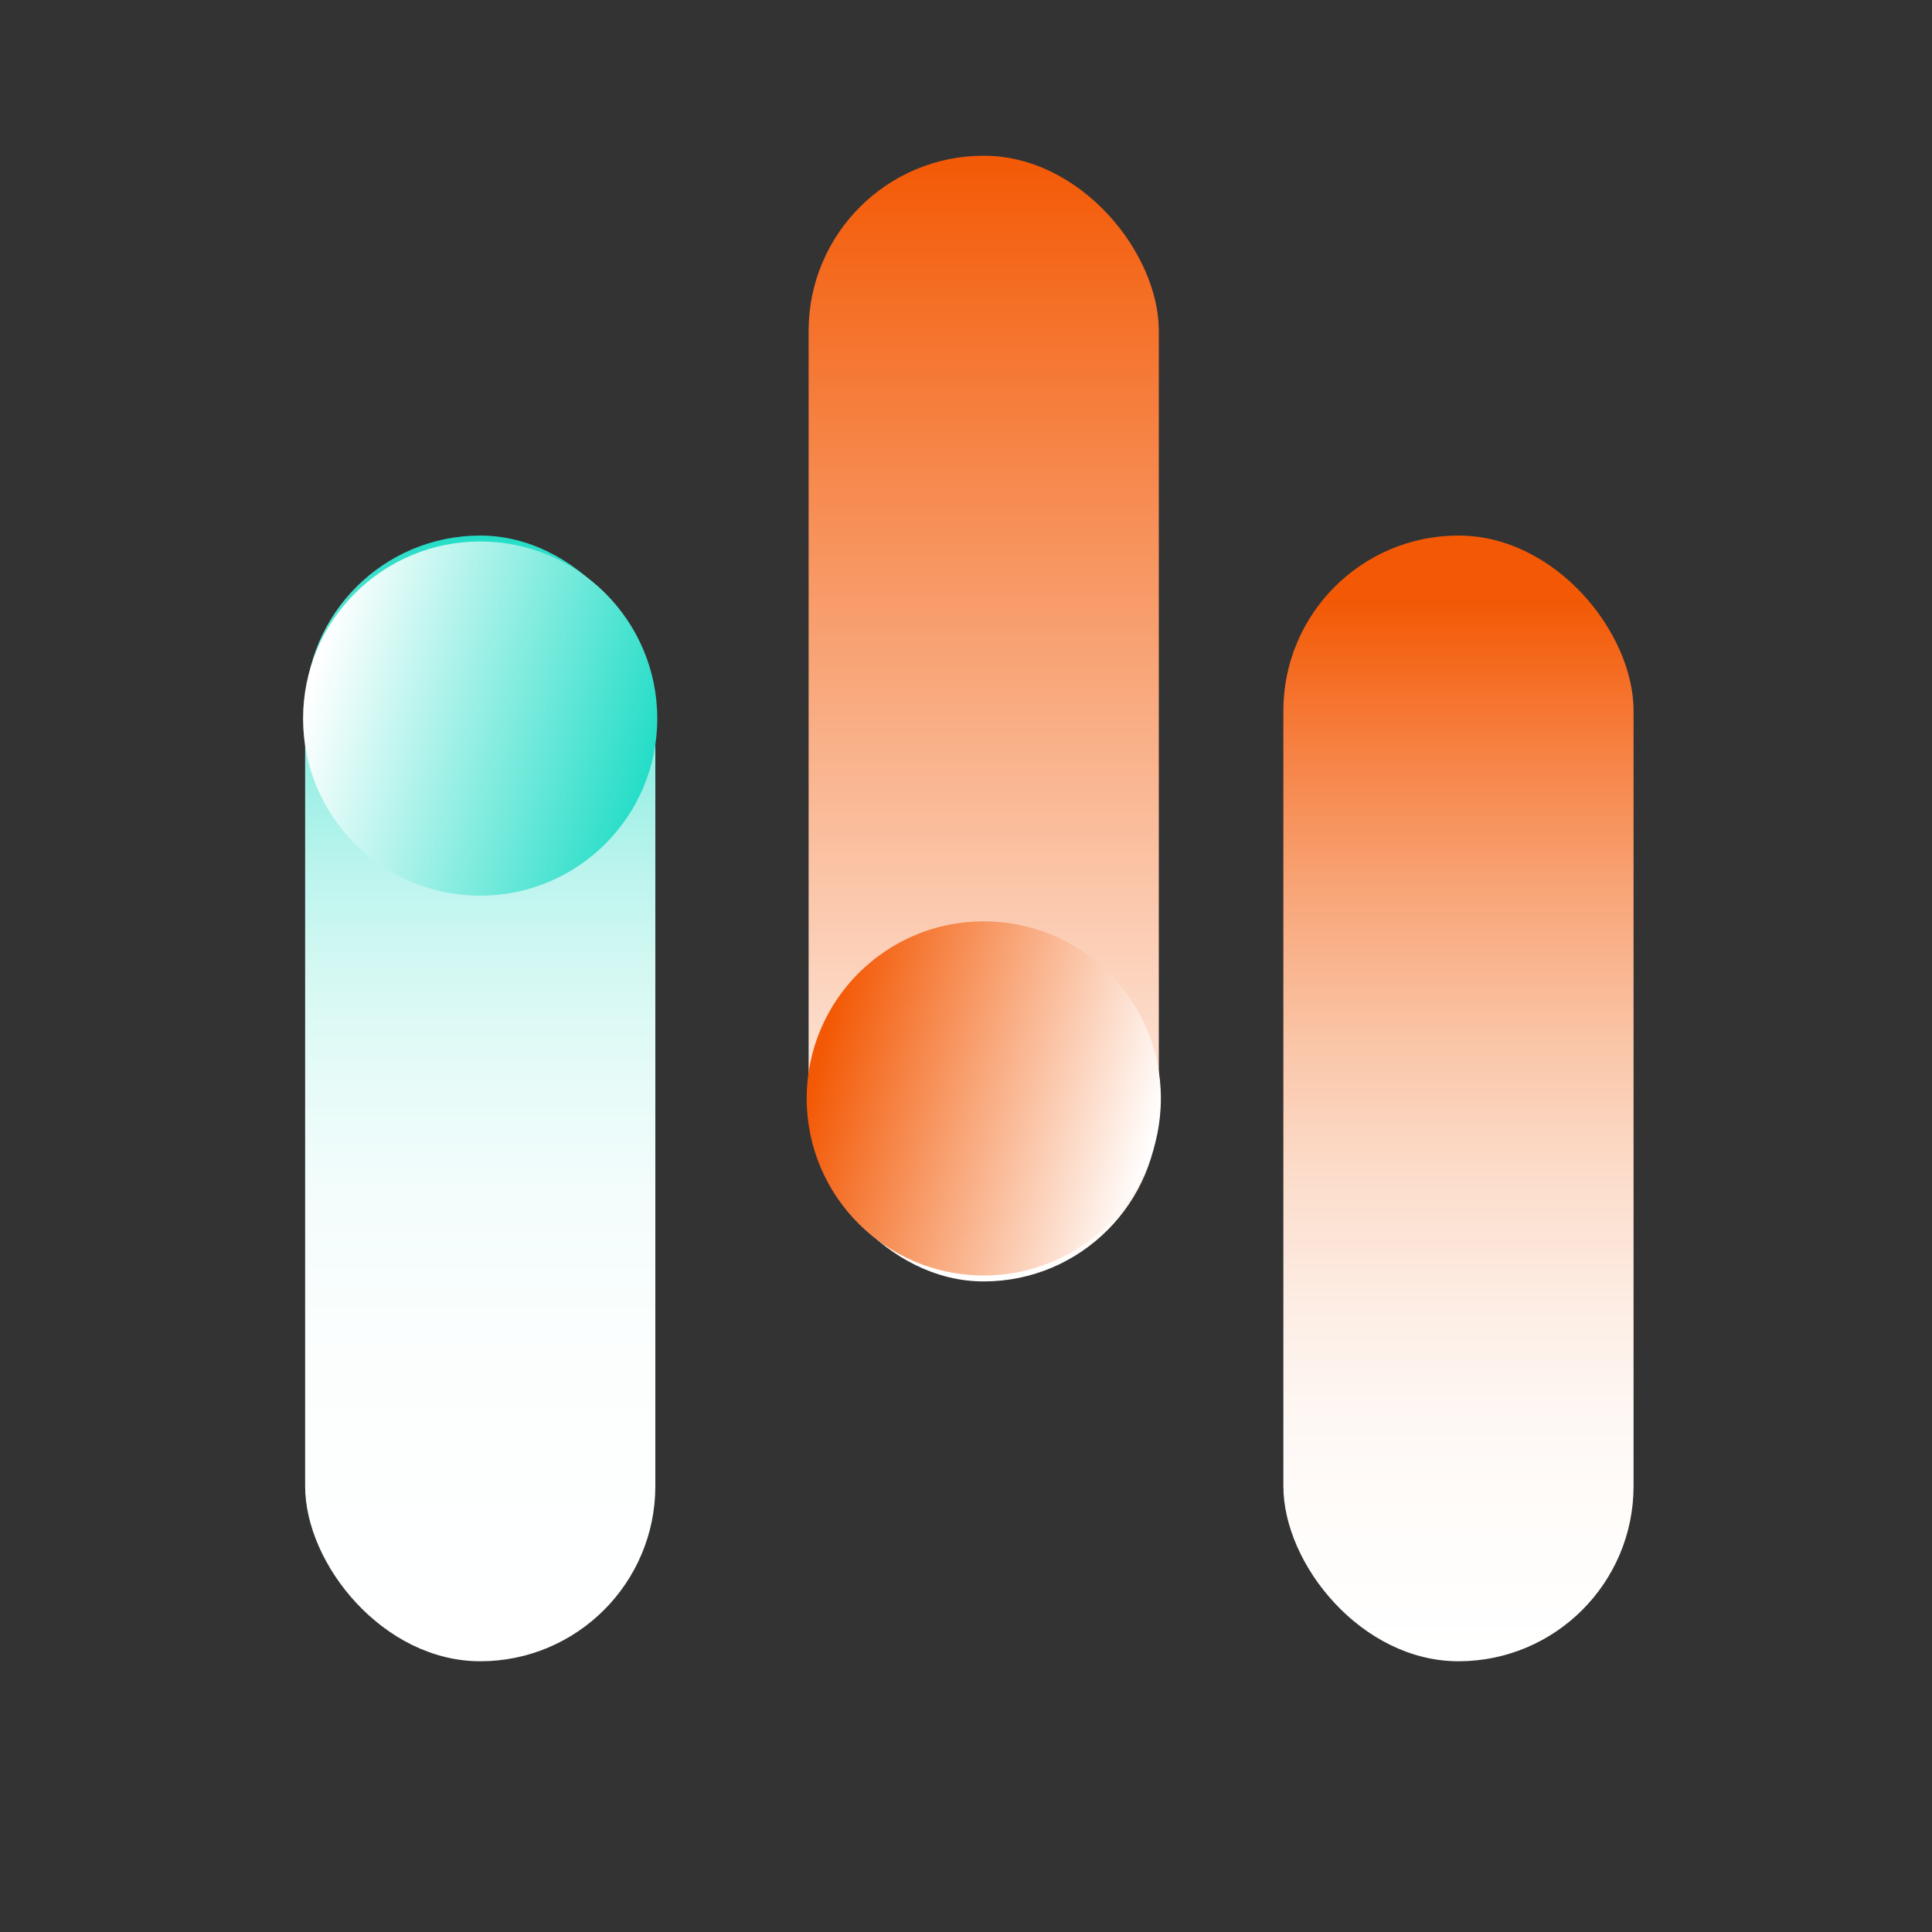
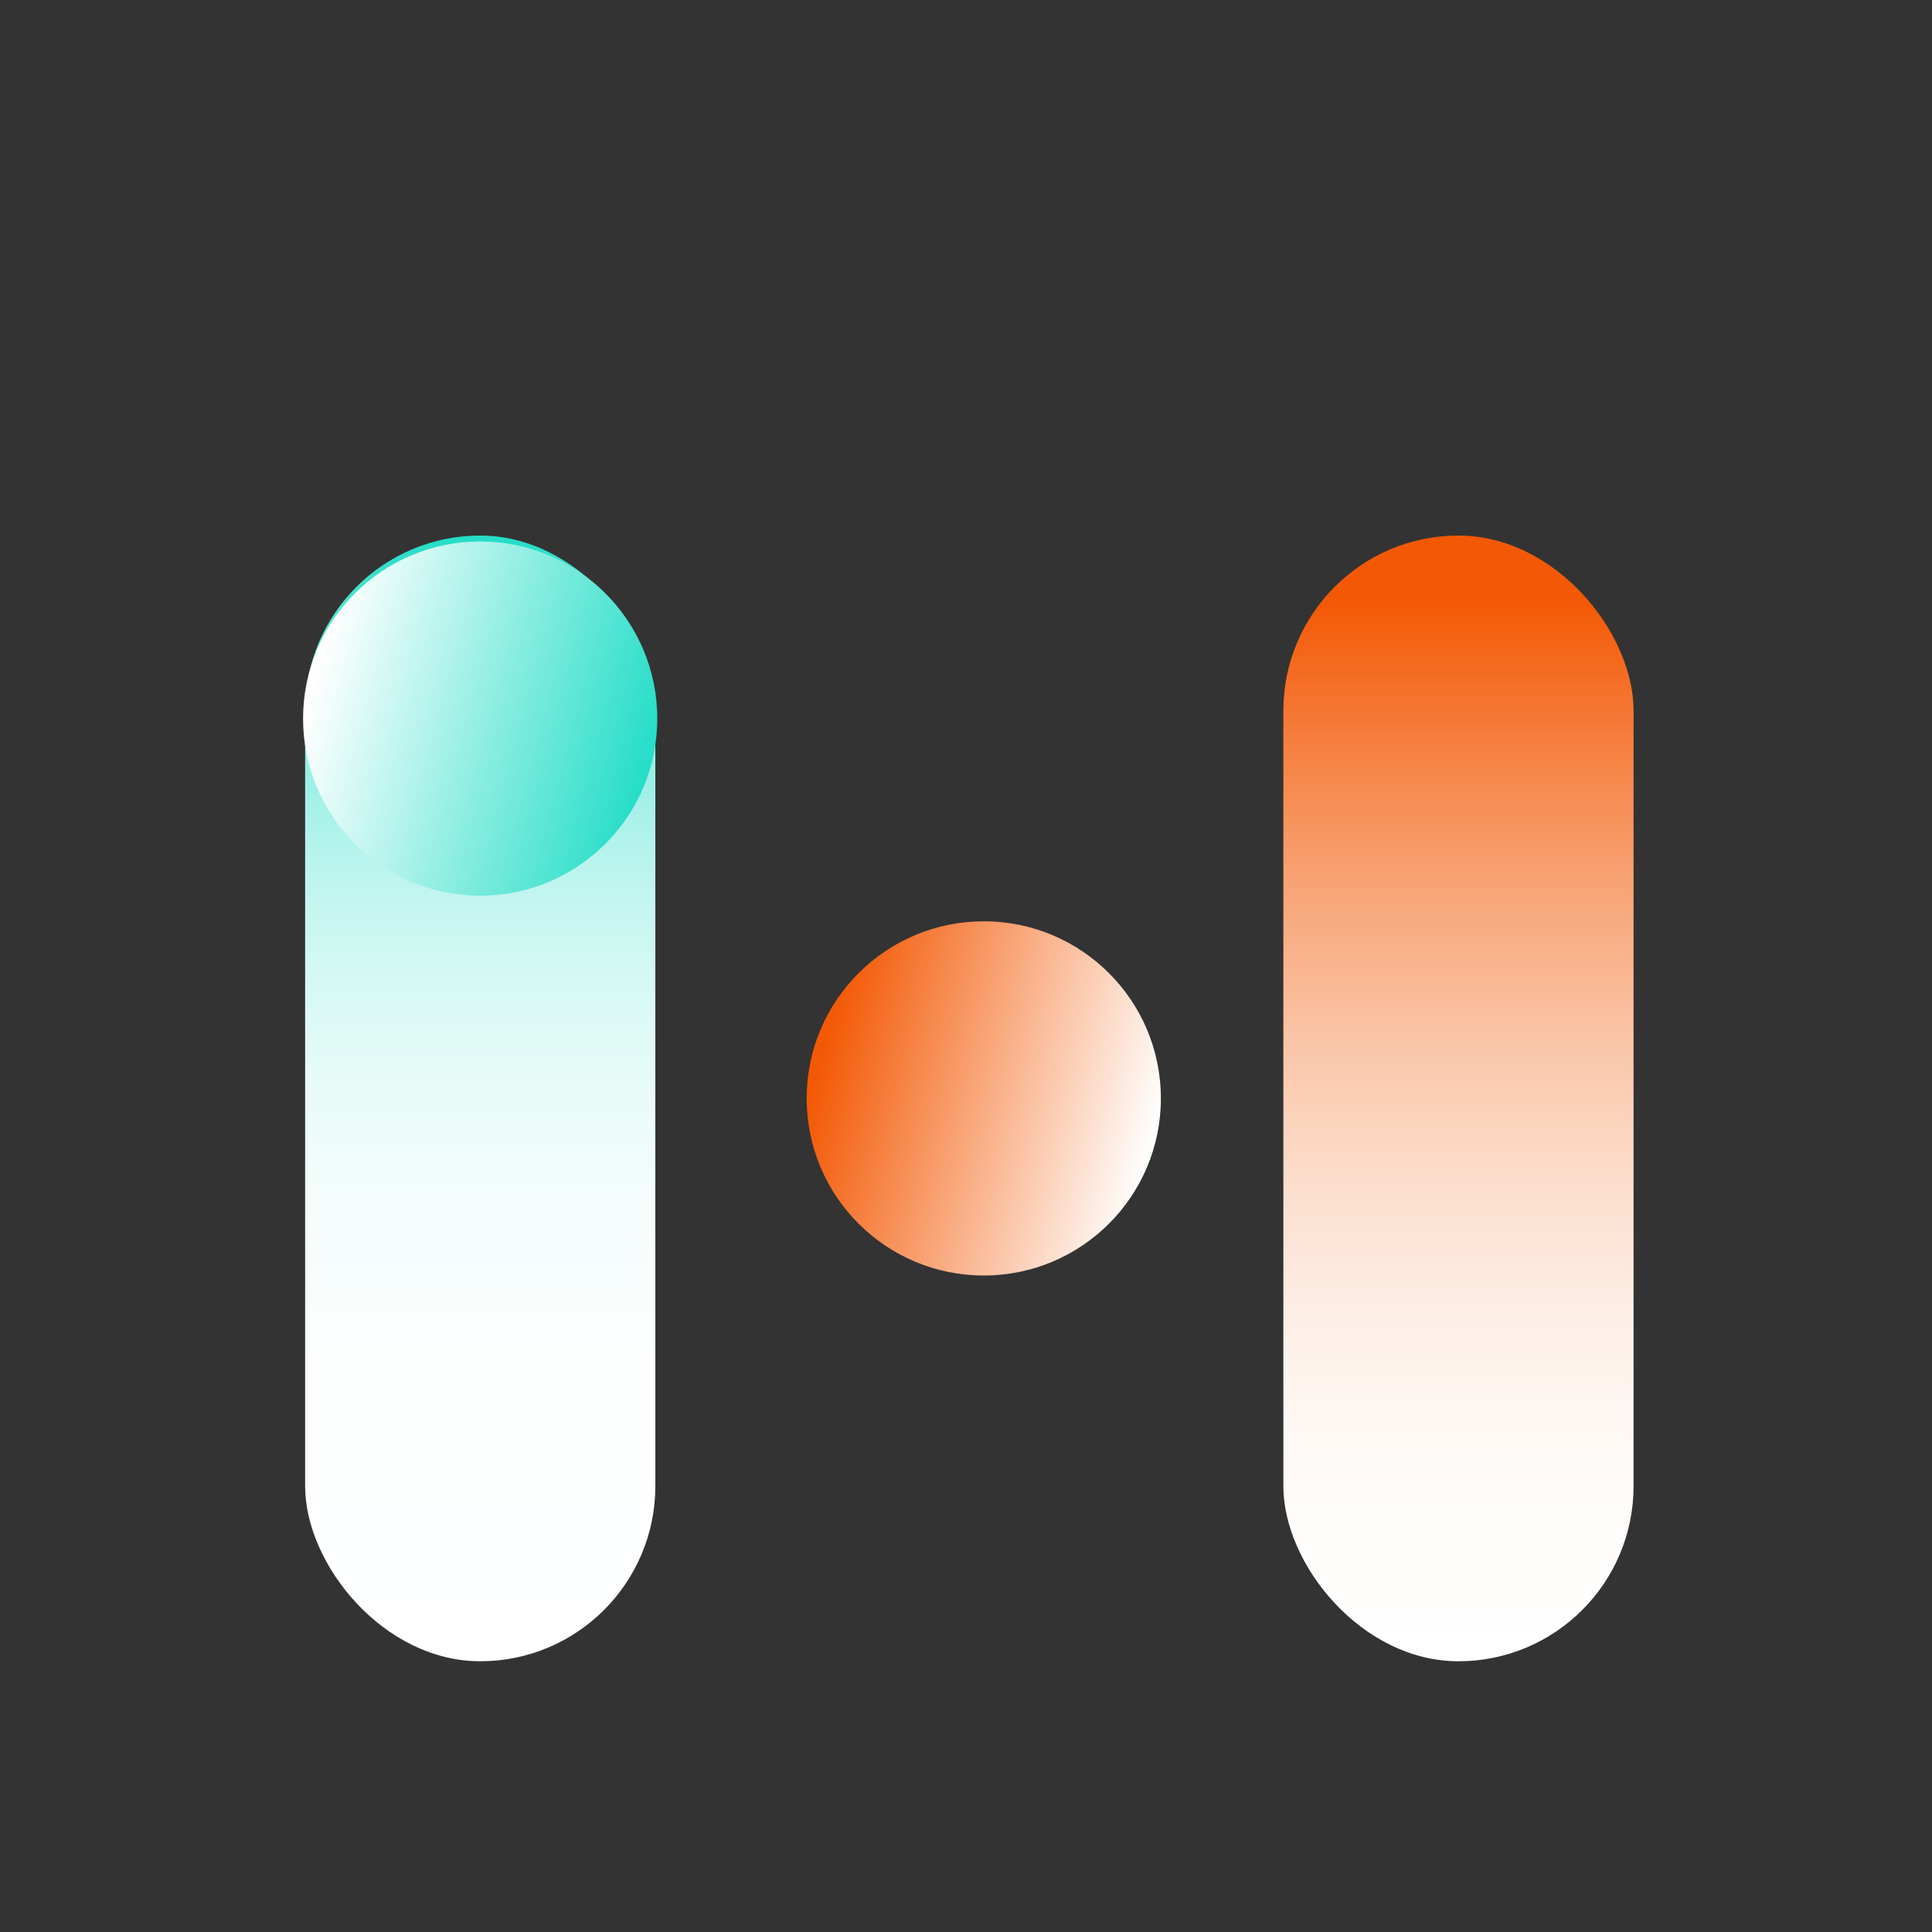
<svg xmlns="http://www.w3.org/2000/svg" viewBox="0 0 150 150">
  <rect x="0" y="0" width="150" height="150" fill="#333333" stroke="none" />
  <defs>
    <style>
      .cls-1 {
        fill: url(#linear-gradient-2);
      }

      .cls-1, .cls-2, .cls-3, .cls-4, .cls-5, .cls-6 {
        mix-blend-mode: multiply;
      }

      .cls-2 {
        fill: url(#linear-gradient-3);
      }

      .cls-3 {
        fill: url(#linear-gradient-4);
      }

      .cls-4 {
        fill: url(#linear-gradient-5);
      }

      .cls-7 {
        isolation: isolate;
      }

      .cls-6 {
        fill: url(#linear-gradient);
      }
    </style>
    <linearGradient id="linear-gradient" x1="73.98" y1="149.44" x2="73.98" y2="62.05" gradientTransform="translate(2.4 -49.96)" gradientUnits="userSpaceOnUse">
      <stop offset="0" stop-color="#f35905" />
      <stop offset=".99" stop-color="#fff" />
    </linearGradient>
    <linearGradient id="linear-gradient-2" x1="113.07" y1="119.96" x2="113.07" y2="32.56" gradientTransform="translate(-75.79 9.02)" gradientUnits="userSpaceOnUse">
      <stop offset="0" stop-color="#23ddc7" />
      <stop offset=".06" stop-color="#4be3d1" />
      <stop offset=".13" stop-color="#75e9dc" />
      <stop offset=".21" stop-color="#9aefe5" />
      <stop offset=".29" stop-color="#b9f4ed" />
      <stop offset=".38" stop-color="#d3f8f3" />
      <stop offset=".48" stop-color="#e6fbf8" />
      <stop offset=".59" stop-color="#f4fdfc" />
      <stop offset=".73" stop-color="#fcfefe" />
      <stop offset=".99" stop-color="#fff" />
    </linearGradient>
    <linearGradient id="linear-gradient-3" x1="37.12" y1="119.96" x2="37.12" y2="32.56" gradientTransform="translate(76.1 9.02)" gradientUnits="userSpaceOnUse">
      <stop offset=".06" stop-color="#f35905" />
      <stop offset=".19" stop-color="#f68142" />
      <stop offset=".32" stop-color="#f8a679" />
      <stop offset=".45" stop-color="#fac5a7" />
      <stop offset=".57" stop-color="#fcddcb" />
      <stop offset=".69" stop-color="#fdeee5" />
      <stop offset=".79" stop-color="#fef8f4" />
      <stop offset=".87" stop-color="#fffcfa" />
      <stop offset=".99" stop-color="#fff" />
    </linearGradient>
    <linearGradient id="linear-gradient-4" x1="-3502.54" y1="1552.69" x2="-3502.54" y2="1525.18" gradientTransform="translate(656.49 3866.76) rotate(105)" gradientUnits="userSpaceOnUse">
      <stop offset=".02" stop-color="#f35905" />
      <stop offset=".99" stop-color="#fff" />
    </linearGradient>
    <linearGradient id="linear-gradient-5" x1="-3520.91" y1="1598.08" x2="-3520.91" y2="1570.57" gradientTransform="translate(656.49 3866.76) rotate(105)" gradientUnits="userSpaceOnUse">
      <stop offset=".01" stop-color="#fff" />
      <stop offset="1" stop-color="#23ddc7" />
    </linearGradient>
  </defs>
  <g class="cls-7">
    <g id="Layer_1">
      <g>
        <g>
-           <rect class="cls-6" x="62.78" y="12.09" width="27.19" height="87.4" rx="13.6" ry="13.6" transform="translate(152.75 111.58) rotate(-180)" />
          <rect class="cls-1" x="23.69" y="41.58" width="27.19" height="87.4" rx="13.6" ry="13.6" transform="translate(74.57 170.56) rotate(180)" />
          <g class="cls-5">
            <rect class="cls-2" x="99.63" y="41.58" width="27.19" height="87.4" rx="13.6" ry="13.6" transform="translate(226.46 170.56) rotate(180)" />
          </g>
          <circle class="cls-3" cx="76.38" cy="85.28" r="13.75" />
        </g>
        <circle class="cls-4" cx="37.28" cy="55.79" r="13.75" />
      </g>
    </g>
  </g>
</svg>